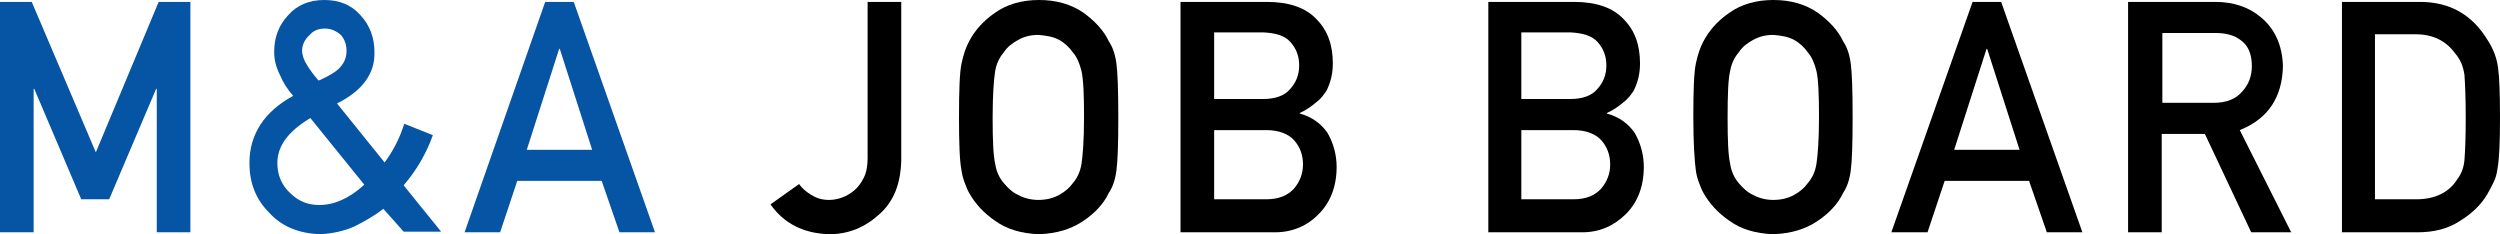
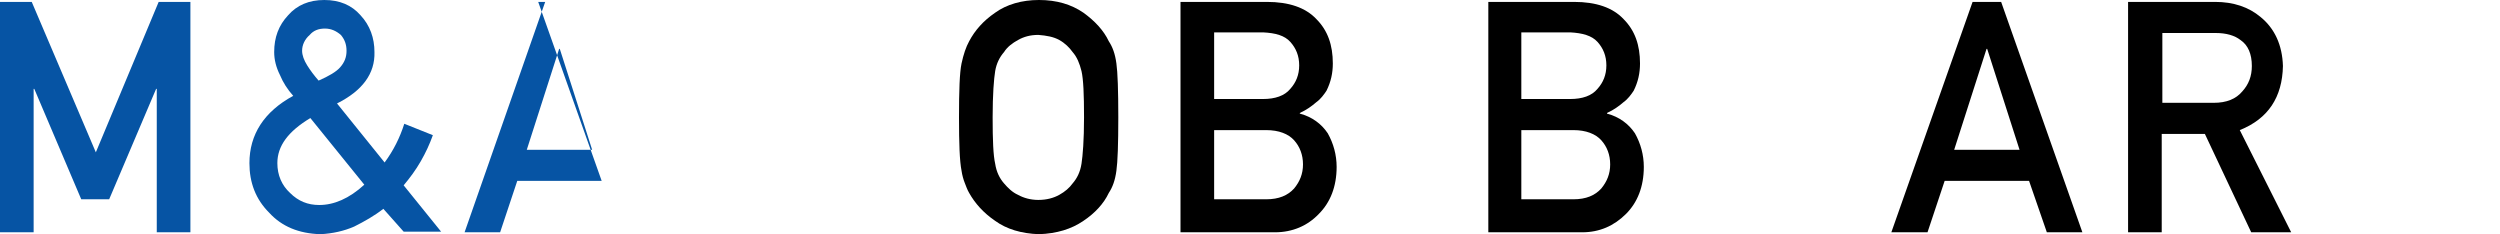
<svg xmlns="http://www.w3.org/2000/svg" version="1.1" id="レイヤー_1" x="0px" y="0px" width="393.9px" height="36.9px" viewBox="0 0 393.9 36.9" style="enable-background:new 0 0 393.9 36.9;" xml:space="preserve">
  <style type="text/css">
	.st0{fill:#0654A4;}
</style>
  <g>
    <path class="st0" d="M0,0.3h5L15.1,24L25,0.3h5v36.3h-5.3V14h-0.1l-7.4,17.4h-4.4L5.4,14H5.3v22.6H0V0.3z" />
    <path class="st0" d="M60.4,32.9c-1.4,1.1-3,2-4.6,2.8c-1.6,0.7-3.4,1.1-5.3,1.2c-3.4-0.1-6.1-1.2-8.1-3.4c-2.1-2.1-3.1-4.7-3.1-7.8   c0-4.5,2.3-8.1,6.9-10.6c-0.9-1-1.6-2.1-2.1-3.3c-0.6-1.2-0.9-2.4-0.9-3.6c0-2.3,0.7-4.2,2.2-5.8C46.8,0.8,48.7,0,51.1,0   c2.4,0,4.3,0.8,5.7,2.4C58.3,4,59,6,59,8.2c0.1,3.4-1.9,6.1-5.9,8.1l7.5,9.3c1.4-1.9,2.4-3.9,3.1-6.1l4.5,1.8   c-0.5,1.4-1.1,2.7-1.9,4.1c-0.8,1.4-1.7,2.6-2.7,3.8l5.9,7.3h-5.9L60.4,32.9z M48.9,18.6c-3.5,2.1-5.2,4.4-5.2,7.1   c0,1.9,0.7,3.5,2,4.7c1.3,1.3,2.8,1.9,4.6,1.9c2.3,0,4.7-1,7.1-3.2L48.9,18.6z M47.6,8c0,0.7,0.3,1.5,0.8,2.3   c0.5,0.8,1.1,1.6,1.8,2.4c1.6-0.7,2.8-1.4,3.4-2.1C54.3,9.8,54.6,9,54.6,8c0-1-0.3-1.8-0.9-2.5c-0.7-0.6-1.5-1-2.5-1   c-1,0-1.8,0.3-2.4,1C48,6.2,47.6,7.1,47.6,8z" />
-     <path class="st0" d="M94.8,28.5H81.5l-2.7,8.1h-5.6L85.9,0.3h4.5l12.8,36.3h-5.6L94.8,28.5z M93.3,23.6L88.2,7.7h-0.1L83,23.6H93.3   z" />
-     <path d="M125.9,29c0.5,0.7,1.1,1.2,1.9,1.7c0.8,0.5,1.7,0.8,2.8,0.8c1.4,0,2.8-0.5,4-1.5c0.6-0.5,1.1-1.2,1.5-2   c0.4-0.8,0.6-1.8,0.6-3.1V0.3h5.3v25c-0.1,3.7-1.2,6.5-3.5,8.5c-2.2,2-4.8,3.1-7.8,3.1c-4.1-0.1-7.2-1.7-9.3-4.7L125.9,29z" />
+     <path class="st0" d="M94.8,28.5H81.5l-2.7,8.1h-5.6L85.9,0.3h4.5h-5.6L94.8,28.5z M93.3,23.6L88.2,7.7h-0.1L83,23.6H93.3   z" />
    <path d="M151.1,18.5c0-4.2,0.1-7.1,0.4-8.5c0.3-1.4,0.7-2.6,1.2-3.5c0.9-1.7,2.2-3.2,4.1-4.5c1.8-1.3,4.2-2,6.9-2   c2.8,0,5.1,0.7,7,2c1.8,1.3,3.2,2.8,4,4.5c0.6,0.9,1,2,1.2,3.5c0.2,1.4,0.3,4.3,0.3,8.5c0,4.2-0.1,7-0.3,8.4   c-0.2,1.5-0.6,2.6-1.2,3.5c-0.8,1.7-2.2,3.2-4,4.4c-1.9,1.3-4.2,2-7,2.1c-2.8-0.1-5.1-0.8-6.9-2.1c-1.9-1.3-3.2-2.8-4.1-4.4   c-0.3-0.5-0.5-1.1-0.7-1.6c-0.2-0.5-0.4-1.2-0.5-1.9C151.2,25.4,151.1,22.6,151.1,18.5z M156.4,18.5c0,3.6,0.1,6,0.4,7.3   c0.2,1.3,0.7,2.3,1.4,3.1c0.6,0.7,1.3,1.4,2.2,1.8c0.9,0.5,2,0.8,3.2,0.8c1.3,0,2.4-0.3,3.3-0.8c0.9-0.5,1.6-1.1,2.1-1.8   c0.7-0.8,1.2-1.8,1.4-3.1c0.2-1.3,0.4-3.7,0.4-7.3c0-3.6-0.1-6-0.4-7.3c-0.3-1.2-0.7-2.2-1.4-3c-0.5-0.7-1.2-1.4-2.1-1.9   c-0.9-0.5-2-0.7-3.3-0.8c-1.3,0-2.3,0.3-3.2,0.8c-0.9,0.5-1.7,1.1-2.2,1.9c-0.7,0.8-1.2,1.8-1.4,3   C156.6,12.4,156.4,14.9,156.4,18.5z" />
    <path d="M186,0.3h13.6c3.5,0,6.1,0.9,7.8,2.7c1.8,1.8,2.6,4.1,2.6,7c0,1.5-0.3,2.9-1,4.3c-0.4,0.6-0.9,1.3-1.6,1.8   c-0.7,0.6-1.5,1.2-2.6,1.7v0.1c1.9,0.5,3.4,1.6,4.4,3.1c0.9,1.6,1.4,3.4,1.4,5.3c0,3.1-1,5.6-2.8,7.4c-1.8,1.9-4.2,2.9-6.9,2.9H186   V0.3z M191.3,5.2v10.4h7.7c1.9,0,3.4-0.5,4.3-1.6c0.9-1,1.4-2.2,1.4-3.7c0-1.5-0.5-2.7-1.4-3.7c-0.9-1-2.3-1.4-4.3-1.5H191.3z    M191.3,20.5v10.9h8.2c2,0,3.4-0.6,4.4-1.7c0.9-1.1,1.4-2.3,1.4-3.8c0-1.5-0.5-2.8-1.4-3.8c-0.9-1-2.4-1.6-4.4-1.6H191.3z" />
    <path d="M234.4,0.3H248c3.5,0,6.1,0.9,7.8,2.7c1.8,1.8,2.6,4.1,2.6,7c0,1.5-0.3,2.9-1,4.3c-0.4,0.6-0.9,1.3-1.6,1.8   c-0.7,0.6-1.5,1.2-2.6,1.7v0.1c1.9,0.5,3.4,1.6,4.4,3.1c0.9,1.6,1.4,3.4,1.4,5.3c0,3.1-1,5.6-2.8,7.4c-1.9,1.9-4.2,2.9-6.9,2.9   h-14.8V0.3z M239.7,5.2v10.4h7.7c1.9,0,3.4-0.5,4.3-1.6c0.9-1,1.4-2.2,1.4-3.7c0-1.5-0.5-2.7-1.4-3.7c-0.9-1-2.4-1.4-4.3-1.5H239.7   z M239.7,20.5v10.9h8.2c2,0,3.4-0.6,4.4-1.7c0.9-1.1,1.4-2.3,1.4-3.8c0-1.5-0.5-2.8-1.4-3.8c-0.9-1-2.4-1.6-4.4-1.6H239.7z" />
-     <path d="M266.8,18.5c0-4.2,0.1-7.1,0.4-8.5c0.3-1.4,0.7-2.6,1.2-3.5c0.9-1.7,2.2-3.2,4.1-4.5c1.8-1.3,4.2-2,6.9-2   c2.8,0,5.1,0.7,7,2c1.8,1.3,3.2,2.8,4,4.5c0.6,0.9,1,2,1.2,3.5c0.2,1.4,0.3,4.3,0.3,8.5c0,4.2-0.1,7-0.3,8.4   c-0.2,1.5-0.6,2.6-1.2,3.5c-0.8,1.7-2.2,3.2-4,4.4c-1.9,1.3-4.2,2-7,2.1c-2.8-0.1-5.1-0.8-6.9-2.1c-1.9-1.3-3.2-2.8-4.1-4.4   c-0.3-0.5-0.5-1.1-0.7-1.6c-0.2-0.5-0.4-1.2-0.5-1.9C267,25.4,266.8,22.6,266.8,18.5z M272.2,18.5c0,3.6,0.1,6,0.4,7.3   c0.2,1.3,0.7,2.3,1.4,3.1c0.6,0.7,1.3,1.4,2.2,1.8c0.9,0.5,2,0.8,3.2,0.8c1.3,0,2.4-0.3,3.3-0.8c0.9-0.5,1.6-1.1,2.1-1.8   c0.7-0.8,1.2-1.8,1.4-3.1c0.2-1.3,0.4-3.7,0.4-7.3c0-3.6-0.1-6-0.4-7.3c-0.3-1.2-0.7-2.2-1.4-3c-0.5-0.7-1.2-1.4-2.1-1.9   c-0.9-0.5-2-0.7-3.3-0.8c-1.3,0-2.3,0.3-3.2,0.8c-0.9,0.5-1.7,1.1-2.2,1.9c-0.7,0.8-1.2,1.8-1.4,3   C272.3,12.4,272.2,14.9,272.2,18.5z" />
    <path d="M319.7,28.5h-13.3l-2.7,8.1H298l12.8-36.3h4.5l12.8,36.3h-5.6L319.7,28.5z M318.2,23.6l-5.1-15.9H313l-5.1,15.9H318.2z" />
    <path d="M335.3,0.3h13.7c2.9,0,5.3,0.8,7.2,2.4c2.2,1.8,3.4,4.4,3.5,7.7c-0.1,4.9-2.3,8.3-6.8,10.1l8.1,16.1h-6.3l-7.3-15.5h-6.8   v15.5h-5.3V0.3z M340.7,16.2h8.1c2,0,3.5-0.6,4.5-1.8c1-1.1,1.5-2.4,1.5-4c0-1.9-0.6-3.3-1.8-4.1c-0.9-0.7-2.2-1.1-3.9-1.1h-8.4   V16.2z" />
-     <path d="M369,0.3h12.3c4.8,0,8.3,2.1,10.7,6.1c0.9,1.4,1.4,2.8,1.6,4.3c0.2,1.5,0.3,4.1,0.3,7.7c0,3.9-0.1,6.6-0.4,8.2   c-0.1,0.8-0.3,1.5-0.6,2.1c-0.3,0.6-0.6,1.2-1,1.9c-1,1.7-2.5,3.1-4.3,4.2c-1.8,1.2-4,1.8-6.7,1.8H369V0.3z M374.3,31.4h6.4   c3,0,5.2-1.1,6.5-3.2c0.6-0.8,1-1.8,1.1-3c0.1-1.2,0.2-3.4,0.2-6.6c0-3.2-0.1-5.4-0.2-6.8c-0.2-1.4-0.7-2.5-1.4-3.3   c-1.5-2.1-3.6-3.1-6.3-3.1h-6.4V31.4z" />
  </g>
</svg>